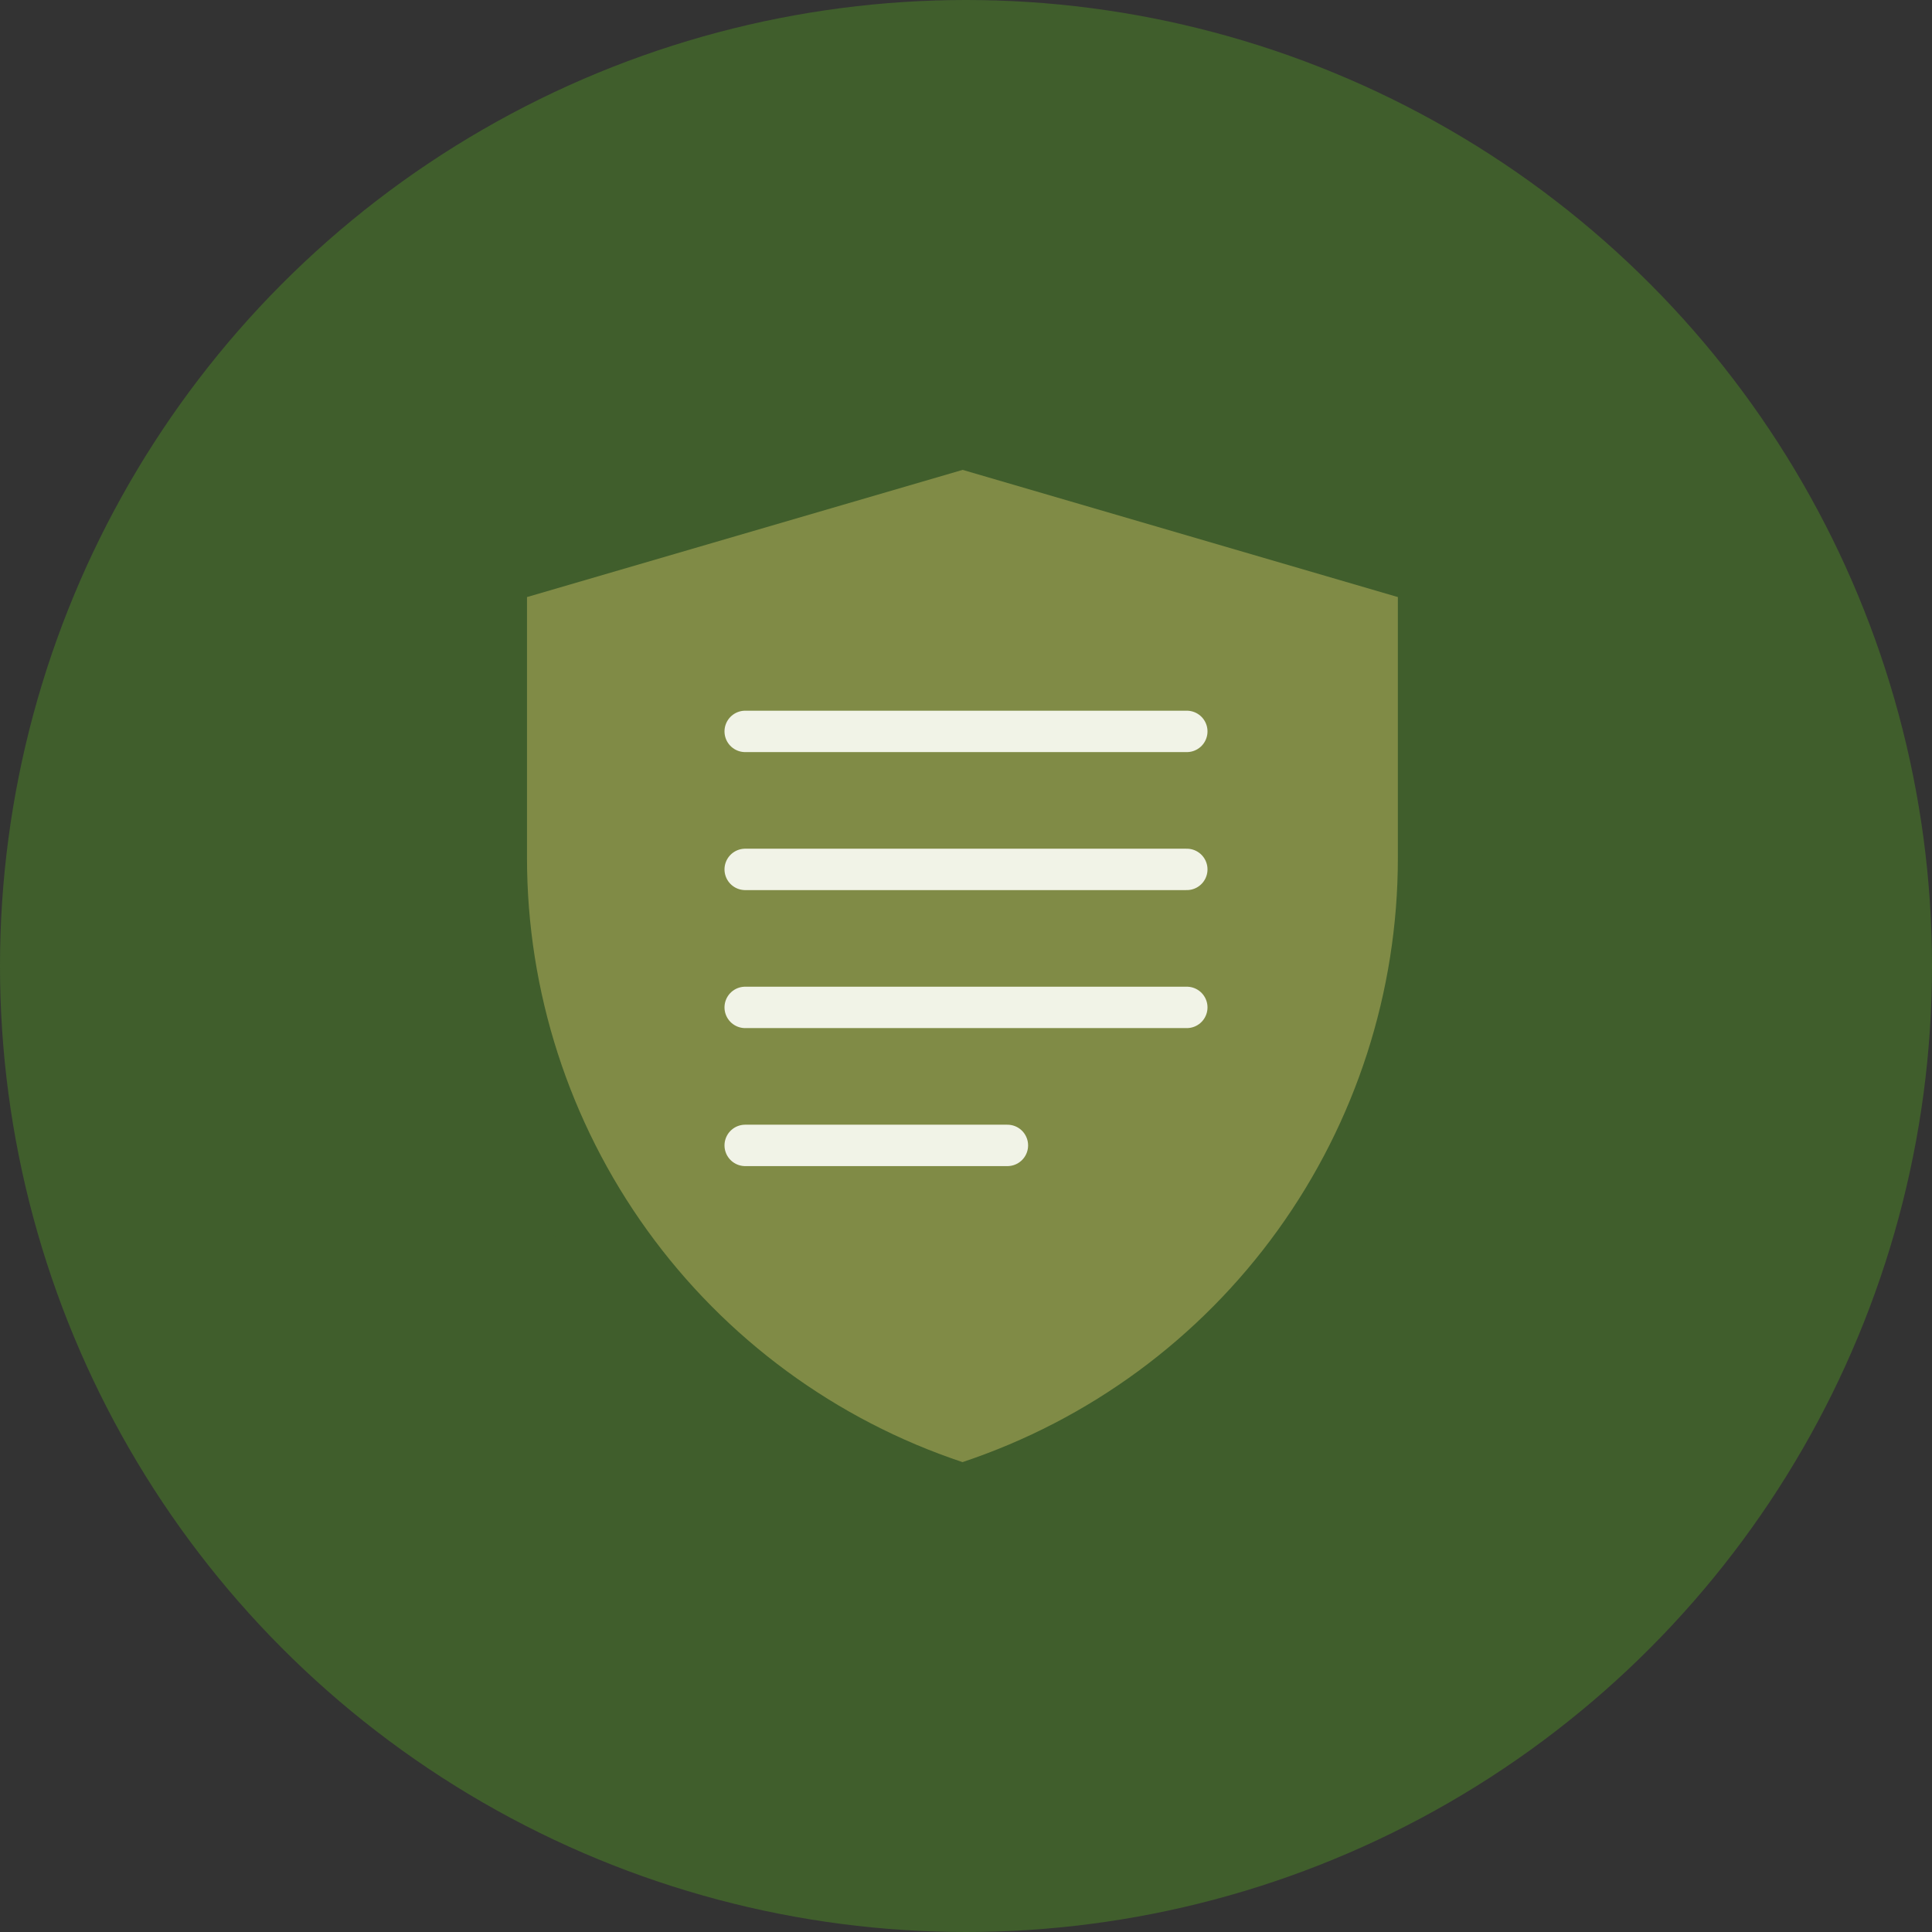
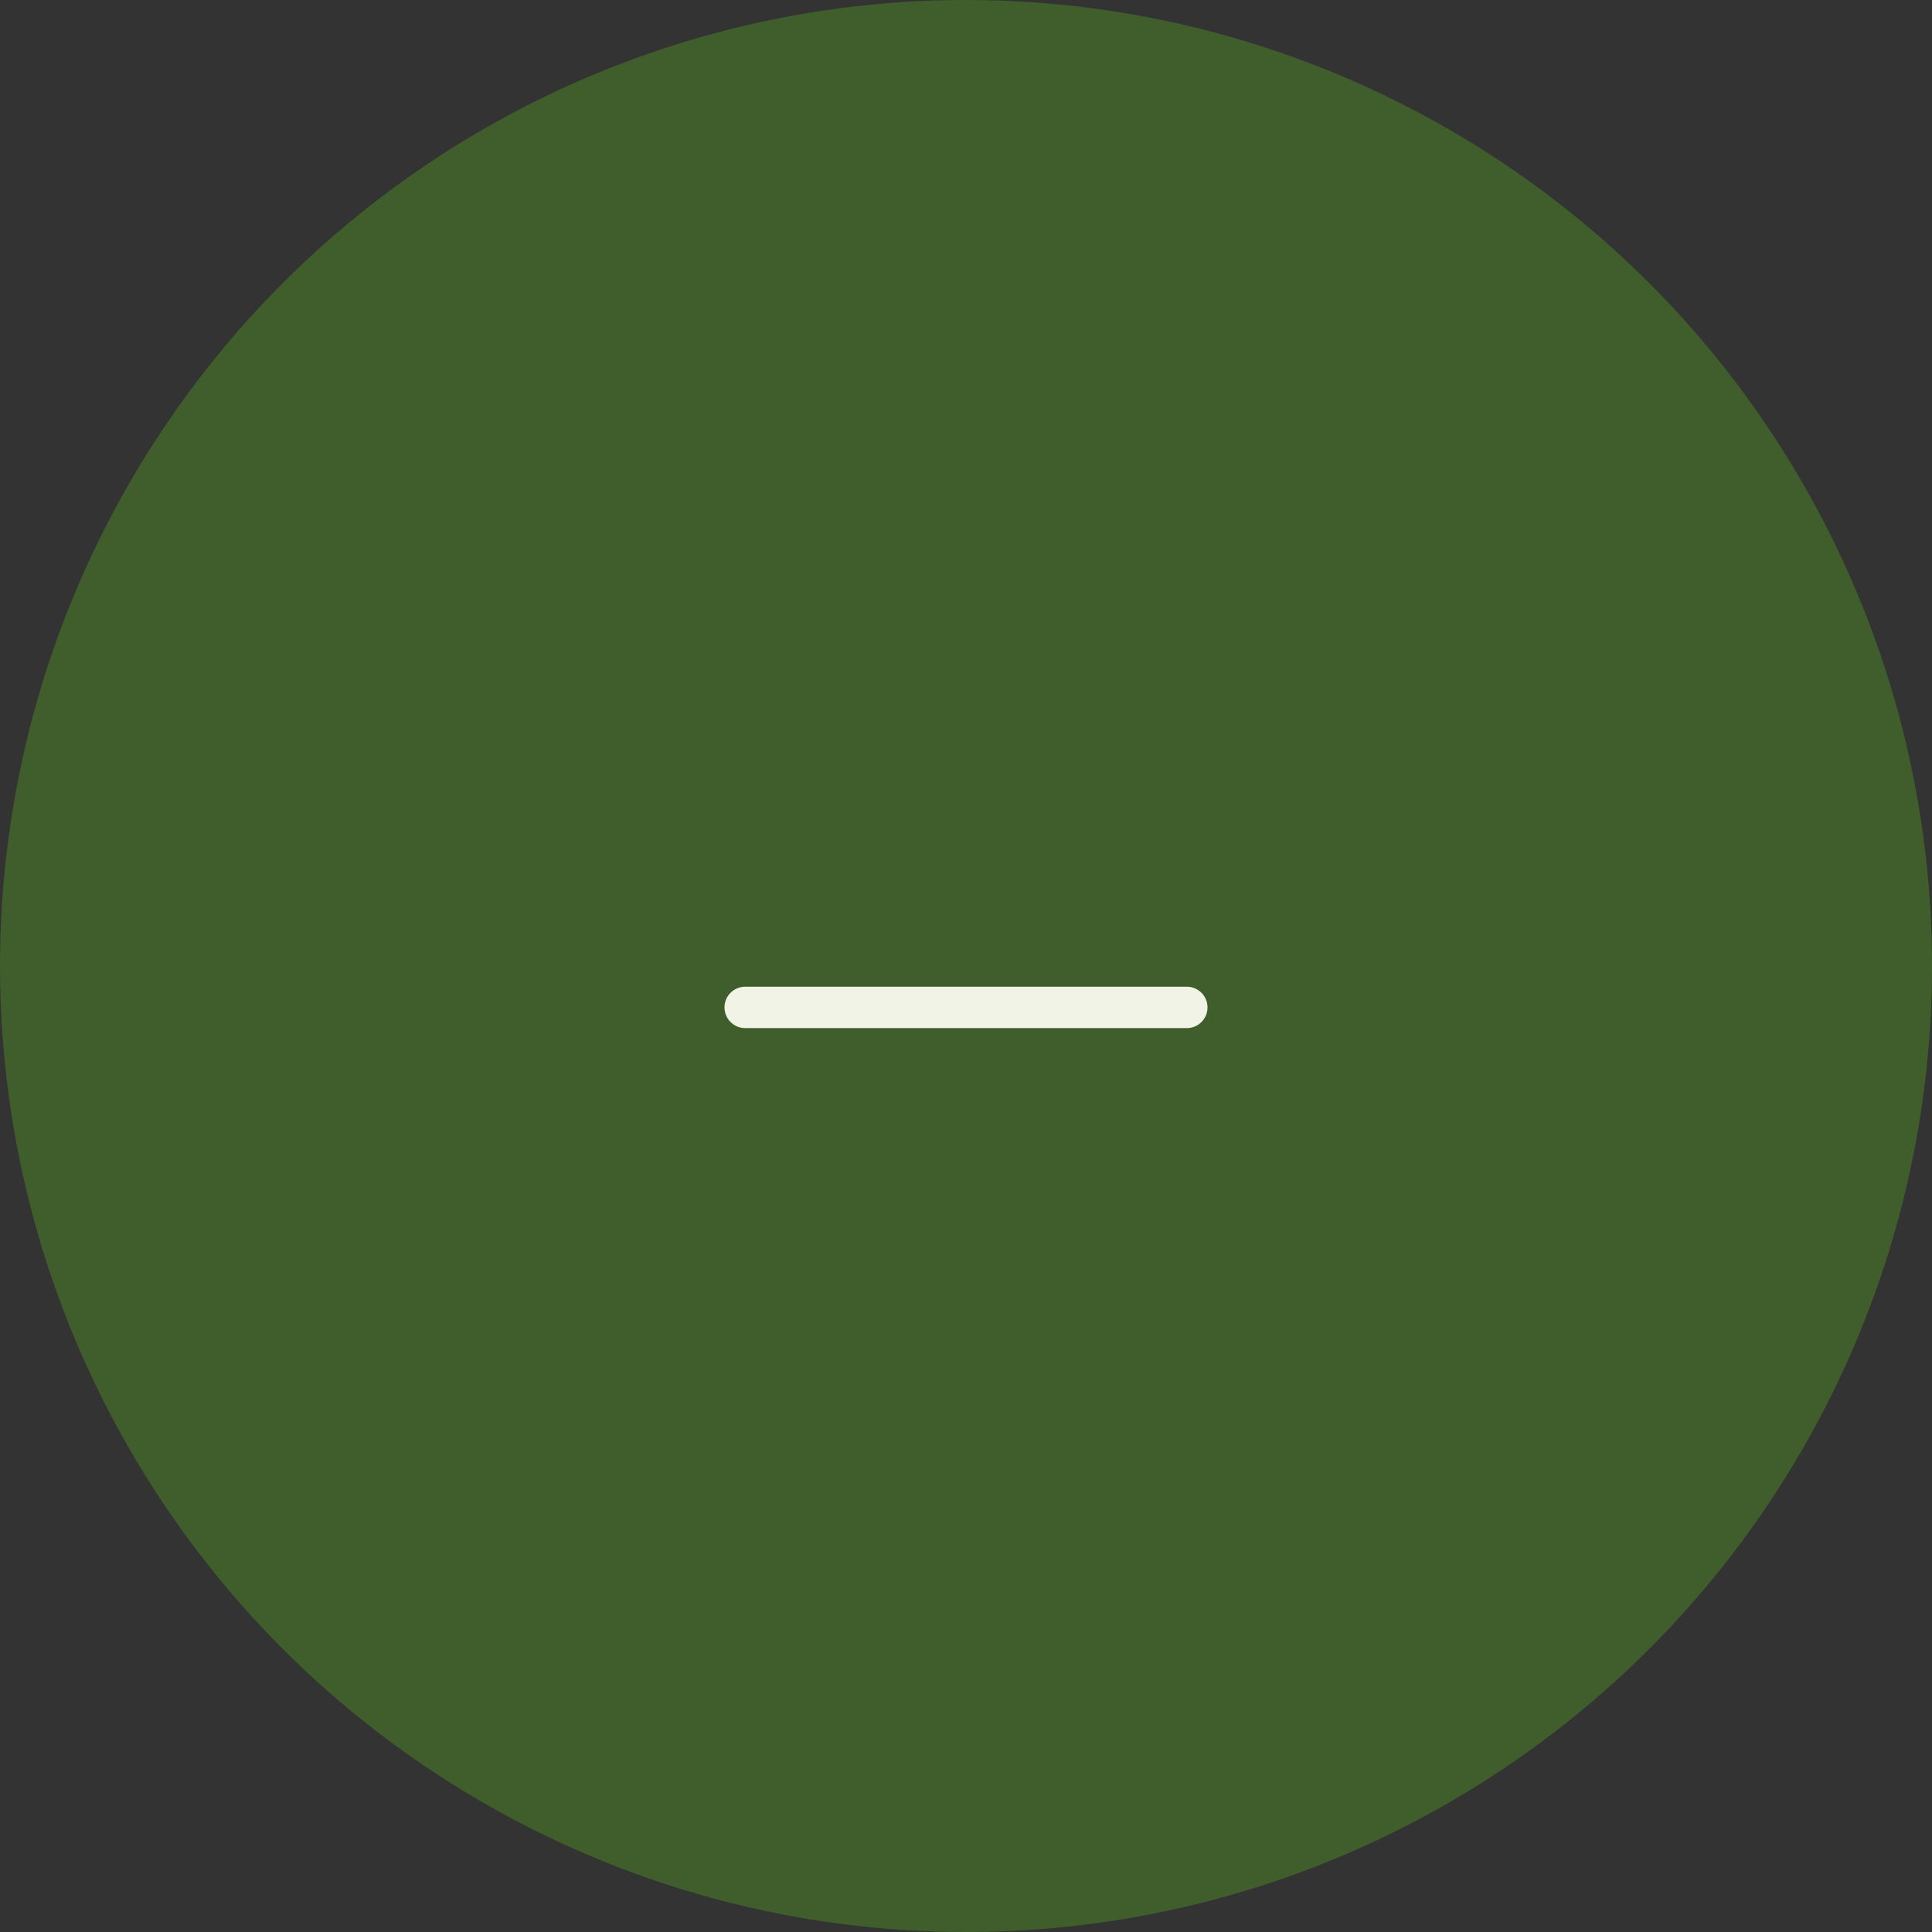
<svg xmlns="http://www.w3.org/2000/svg" width="140" height="140" viewBox="0 0 140 140" fill="none">
  <rect x="0" y="0" width="140" height="140" fill="#333333" stroke="none" />
  <circle cx="70" cy="70" r="70" fill="#405E2C" />
-   <path d="M32 38.025L69.76 27L107.482 38.025V60.632C107.482 72.219 103.837 83.511 97.065 92.91C90.292 102.309 80.735 109.337 69.747 113C58.756 109.338 49.196 102.308 42.421 92.907C35.646 83.507 32 72.211 32 60.622V38.025Z" fill="#405E2C" />
-   <path d="M38.188 43.266L69.757 34.049L101.295 43.266V62.168C101.295 71.855 98.248 81.296 92.586 89.154C86.924 97.012 78.933 102.888 69.747 105.95C60.557 102.889 52.564 97.011 46.9 89.152C41.236 81.292 38.188 71.848 38.188 62.159V43.266Z" fill="#808B46" />
-   <path d="M54 53H86" stroke="#F1F3E7" stroke-width="3" stroke-linecap="round" />
-   <path d="M54 63H86" stroke="#F1F3E7" stroke-width="3" stroke-linecap="round" />
  <path d="M54 73H86" stroke="#F1F3E7" stroke-width="3" stroke-linecap="round" />
-   <path d="M54 83H73" stroke="#F1F3E7" stroke-width="3" stroke-linecap="round" />
</svg>